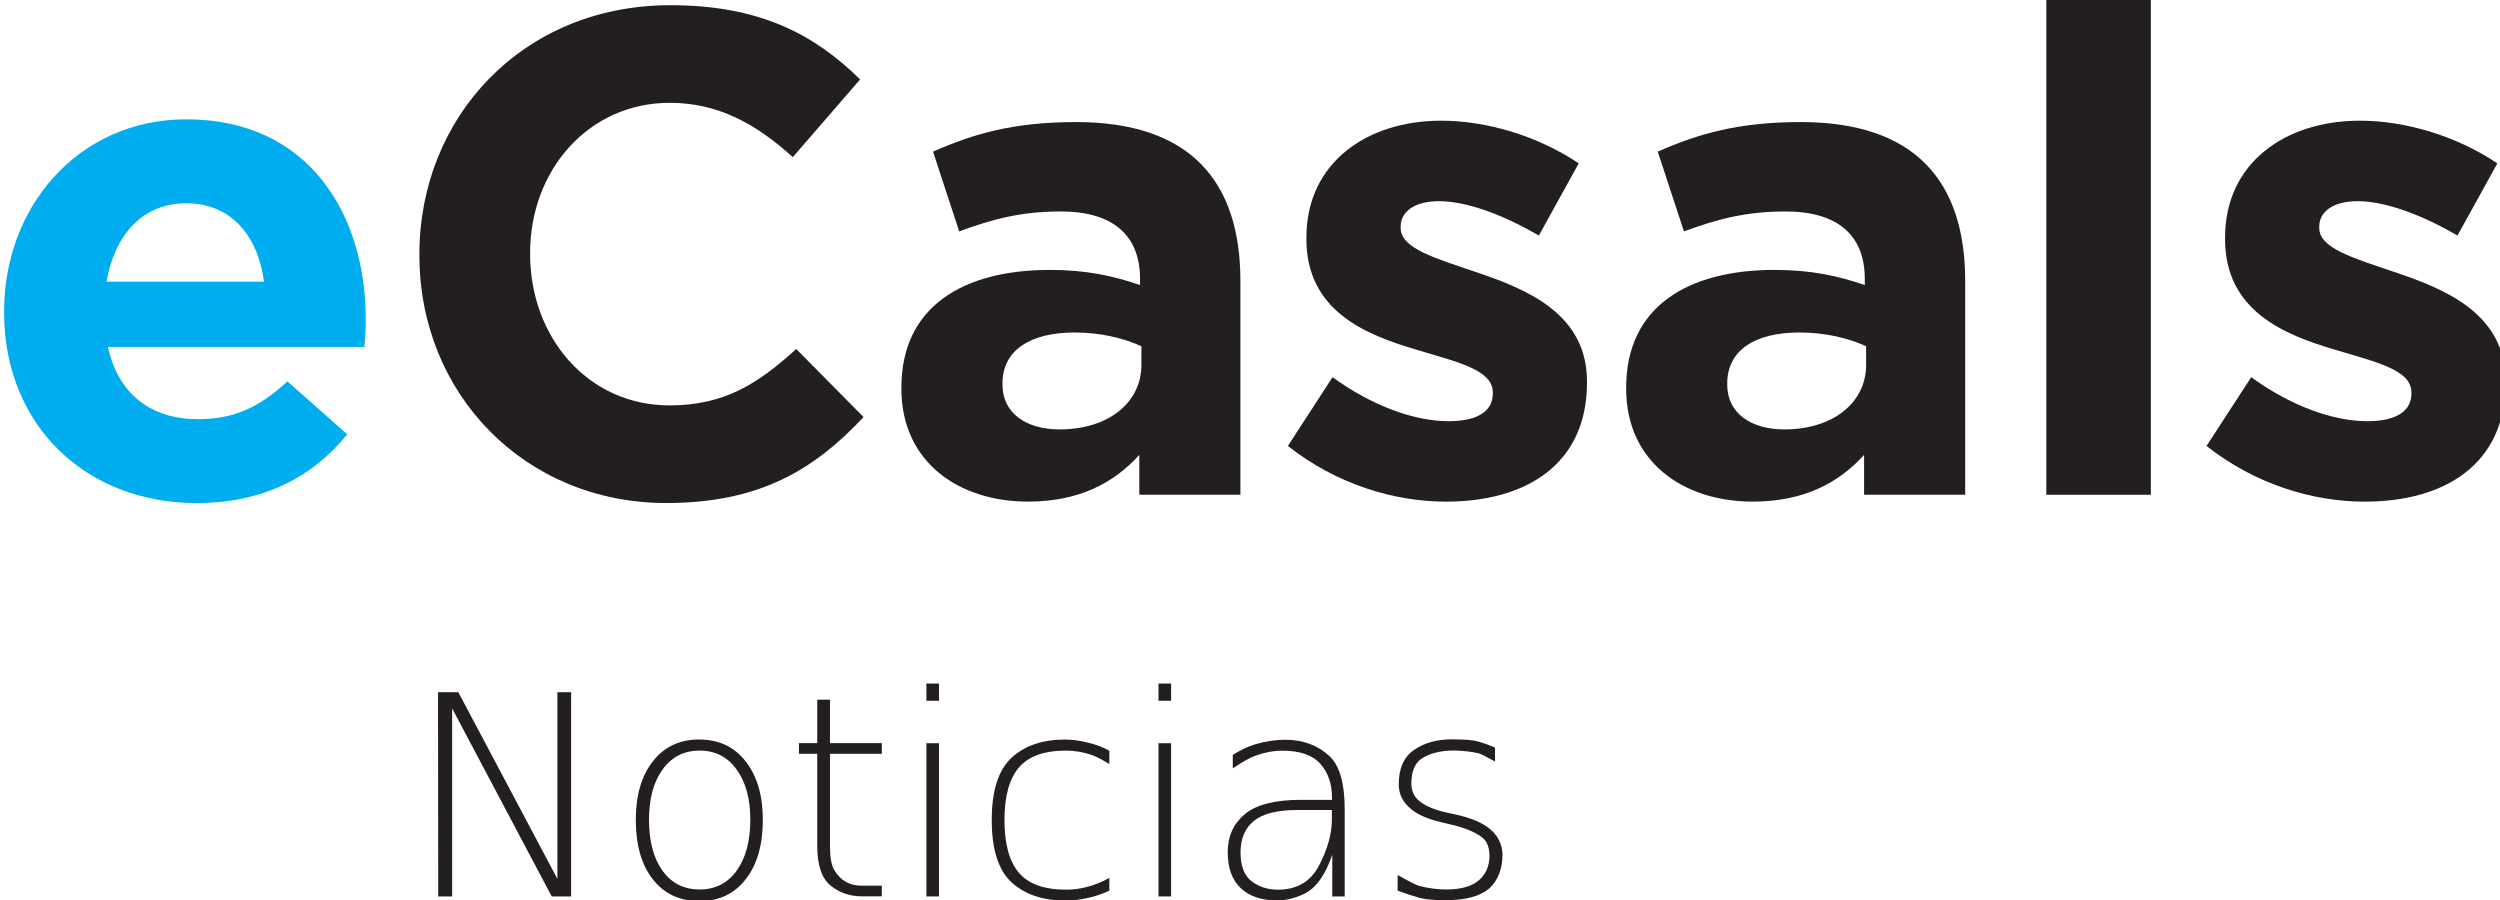
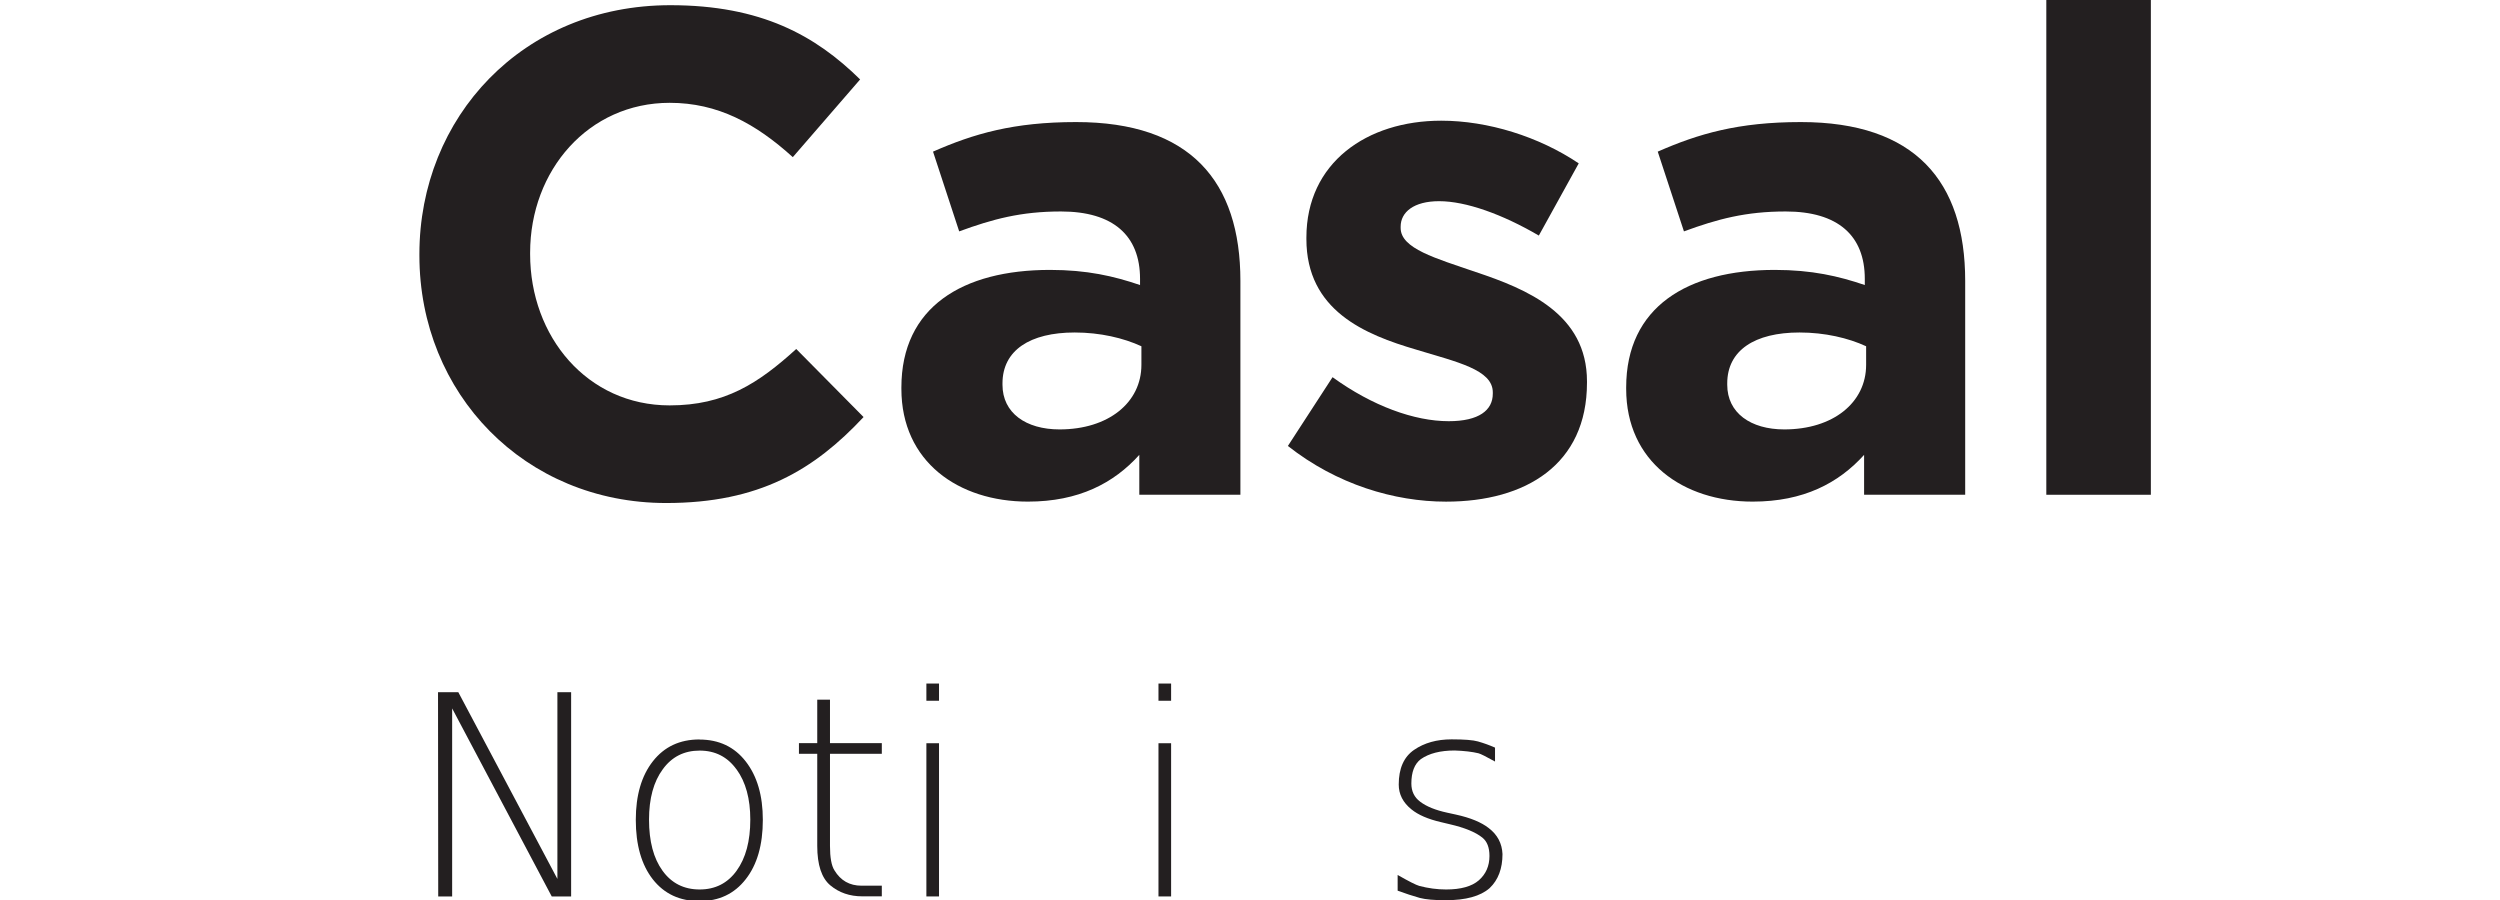
<svg xmlns="http://www.w3.org/2000/svg" xmlns:ns1="http://www.inkscape.org/namespaces/inkscape" xmlns:ns2="http://sodipodi.sourceforge.net/DTD/sodipodi-0.dtd" width="25.13mm" height="9.051mm" viewBox="0 0 25.13 9.051" version="1.1" id="svg3058" ns1:version="0.92.3 (2405546, 2018-03-11)" ns2:docname="ecasals_noticias.svg">
  <defs id="defs3052">
    <clipPath id="clipPath893" clipPathUnits="userSpaceOnUse">
      <path ns1:connector-curvature="0" id="path891" d="M 0,425.2 H 425.2 V 0 H 0 Z" />
    </clipPath>
  </defs>
  <ns2:namedview id="base" pagecolor="#ffffff" bordercolor="#666666" borderopacity="1.0" ns1:pageopacity="0.0" ns1:pageshadow="2" ns1:zoom="5.6" ns1:cx="-17.011767" ns1:cy="-5.0955177" ns1:document-units="mm" ns1:current-layer="layer1" showgrid="false" ns1:window-width="1920" ns1:window-height="1001" ns1:window-x="-9" ns1:window-y="-9" ns1:window-maximized="1" />
  <g ns1:label="Capa 1" ns1:groupmode="layer" id="layer1" transform="translate(-134.846,-35.451)">
    <g id="g887" transform="matrix(0.353,0,0,-0.353,69.106,149.602)">
      <g clip-path="url(#clipPath893)" id="g889">
        <g transform="translate(191.537,317.586)" id="g895">
-           <path ns1:connector-curvature="0" id="path897" style="fill:#00adef;fill-opacity:1;fill-rule:nonzero;stroke:none" d="M 0,0 C -1.234,0 -2.035,-0.881 -2.271,-2.232 H 2.213 C 2.036,-0.9 1.253,0 0,0 m 5.072,-4.091 h -7.303 c 0.293,-1.351 1.233,-2.057 2.564,-2.057 0.999,0 1.724,0.314 2.546,1.077 l 1.704,-1.508 c -0.979,-1.213 -2.39,-1.958 -4.29,-1.958 -3.151,0 -5.481,2.213 -5.481,5.425 v 0.038 c 0,2.996 2.134,5.464 5.188,5.464 3.505,0 5.11,-2.723 5.11,-5.699 v -0.039 c 0,-0.294 -0.019,-0.469 -0.038,-0.743" />
-         </g>
+           </g>
        <g transform="translate(205.204,309.05)" id="g899">
          <path ns1:connector-curvature="0" id="path901" style="fill:#231f20;fill-opacity:1;fill-rule:nonzero;stroke:none" d="m 0,0 c -4.033,0 -7.029,3.114 -7.029,7.049 v 0.039 c 0,3.896 2.937,7.088 7.147,7.088 2.584,0 4.131,-0.862 5.403,-2.114 L 3.604,9.849 c -1.059,0.959 -2.136,1.547 -3.506,1.547 -2.311,0 -3.974,-1.919 -3.974,-4.269 V 7.088 c 0,-2.349 1.625,-4.308 3.974,-4.308 1.566,0 2.527,0.627 3.604,1.606 L 5.619,2.448 C 4.21,0.94 2.643,0 0,0" />
        </g>
        <g transform="translate(218.735,313.514)" id="g903">
-           <path ns1:connector-curvature="0" id="path905" style="fill:#231f20;fill-opacity:1;fill-rule:nonzero;stroke:none" d="m 0,0 c -0.51,0.235 -1.176,0.392 -1.899,0.392 -1.274,0 -2.057,-0.508 -2.057,-1.449 v -0.04 c 0,-0.801 0.665,-1.271 1.625,-1.271 1.391,0 2.331,0.763 2.331,1.84 z m -0.06,-4.229 v 1.136 c -0.724,-0.803 -1.722,-1.331 -3.171,-1.331 -1.978,0 -3.604,1.135 -3.604,3.211 v 0.039 c 0,2.291 1.743,3.348 4.231,3.348 1.055,0 1.82,-0.177 2.565,-0.431 v 0.176 c 0,1.234 -0.765,1.919 -2.252,1.919 -1.136,0 -1.938,-0.215 -2.898,-0.567 l -0.745,2.271 c 1.155,0.508 2.292,0.842 4.073,0.842 3.251,0 4.68,-1.684 4.68,-4.523 v -6.09 z" />
+           <path ns1:connector-curvature="0" id="path905" style="fill:#231f20;fill-opacity:1;fill-rule:nonzero;stroke:none" d="m 0,0 c -0.51,0.235 -1.176,0.392 -1.899,0.392 -1.274,0 -2.057,-0.508 -2.057,-1.449 v -0.04 c 0,-0.801 0.665,-1.271 1.625,-1.271 1.391,0 2.331,0.763 2.331,1.84 z m -0.06,-4.229 v 1.136 c -0.724,-0.803 -1.722,-1.331 -3.171,-1.331 -1.978,0 -3.604,1.135 -3.604,3.211 v 0.039 c 0,2.291 1.743,3.348 4.231,3.348 1.055,0 1.82,-0.177 2.565,-0.431 v 0.176 c 0,1.234 -0.765,1.919 -2.252,1.919 -1.136,0 -1.938,-0.215 -2.898,-0.567 l -0.745,2.271 c 1.155,0.508 2.292,0.842 4.073,0.842 3.251,0 4.68,-1.684 4.68,-4.523 v -6.09 " />
        </g>
        <g transform="translate(227.409,309.089)" id="g907">
          <path ns1:connector-curvature="0" id="path909" style="fill:#231f20;fill-opacity:1;fill-rule:nonzero;stroke:none" d="m 0,0 c -1.47,0 -3.112,0.489 -4.503,1.586 l 1.272,1.958 c 1.136,-0.822 2.33,-1.253 3.308,-1.253 0.862,0 1.255,0.313 1.255,0.783 v 0.039 c 0,0.646 -1.019,0.862 -2.174,1.214 -1.469,0.43 -3.134,1.115 -3.134,3.152 v 0.04 c 0,2.134 1.725,3.329 3.839,3.329 1.33,0 2.78,-0.452 3.916,-1.215 L 2.643,7.577 C 1.605,8.184 0.568,8.556 -0.196,8.556 -0.92,8.556 -1.292,8.243 -1.292,7.832 V 7.793 C -1.292,7.206 -0.294,6.931 0.843,6.54 2.312,6.05 4.014,5.345 4.014,3.426 V 3.387 C 4.014,1.057 2.271,0 0,0" />
        </g>
        <g transform="translate(239.372,313.514)" id="g911">
          <path ns1:connector-curvature="0" id="path913" style="fill:#231f20;fill-opacity:1;fill-rule:nonzero;stroke:none" d="m 0,0 c -0.509,0.235 -1.174,0.392 -1.898,0.392 -1.273,0 -2.057,-0.508 -2.057,-1.449 v -0.04 c 0,-0.801 0.666,-1.271 1.624,-1.271 1.392,0 2.331,0.763 2.331,1.84 z m -0.058,-4.229 v 1.136 c -0.725,-0.803 -1.723,-1.331 -3.172,-1.331 -1.977,0 -3.603,1.135 -3.603,3.211 v 0.039 c 0,2.291 1.742,3.348 4.229,3.348 1.057,0 1.821,-0.177 2.566,-0.431 v 0.176 c 0,1.234 -0.765,1.919 -2.253,1.919 -1.135,0 -1.938,-0.215 -2.897,-0.567 l -0.746,2.271 c 1.157,0.508 2.292,0.842 4.074,0.842 3.251,0 4.681,-1.684 4.681,-4.523 v -6.09 z" />
        </g>
        <path ns1:connector-curvature="0" id="path915" style="fill:#231f20;fill-opacity:1;fill-rule:nonzero;stroke:none" d="m 244.503,323.578 h 2.977 v -14.293 h -2.977 z" />
        <g transform="translate(253.568,309.089)" id="g917">
-           <path ns1:connector-curvature="0" id="path919" style="fill:#231f20;fill-opacity:1;fill-rule:nonzero;stroke:none" d="m 0,0 c -1.469,0 -3.113,0.489 -4.503,1.586 l 1.273,1.958 c 1.135,-0.822 2.33,-1.253 3.307,-1.253 0.861,0 1.254,0.313 1.254,0.783 v 0.039 c 0,0.646 -1.017,0.862 -2.174,1.214 -1.467,0.43 -3.132,1.115 -3.132,3.152 v 0.04 c 0,2.134 1.723,3.329 3.838,3.329 1.33,0 2.78,-0.452 3.916,-1.215 L 2.643,7.577 C 1.604,8.184 0.568,8.556 -0.195,8.556 -0.92,8.556 -1.293,8.243 -1.293,7.832 V 7.793 C -1.293,7.206 -0.294,6.931 0.843,6.54 2.312,6.05 4.014,5.345 4.014,3.426 V 3.387 C 4.014,1.057 2.271,0 0,0" />
-         </g>
+           </g>
      </g>
    </g>
    <g aria-label="Noticias" style="font-variant:normal;font-weight:300;font-stretch:normal;font-size:2.816px;font-family:'Gotham HTF';-inkscape-font-specification:GothamHTF-Light;writing-mode:lr-tb;fill:#231f20;fill-opacity:1;fill-rule:nonzero;stroke:none;stroke-width:0.353" id="text923">
      <path d="m 139.249,42.409 h 0.204 l 0.996,1.877 v -1.877 h 0.138 v 2.053 h -0.195 l -1.001,-1.89 v 1.89 h -0.14 z" style="stroke-width:0.353" id="path3645" />
      <path d="m 142.25,43.186 q -0.136,-0.19 -0.371,-0.19 -0.235,0 -0.371,0.188 -0.138,0.187 -0.138,0.506 0,0.327 0.136,0.514 0.136,0.188 0.373,0.188 0.235,0 0.371,-0.188 0.138,-0.19 0.138,-0.514 0,-0.315 -0.138,-0.505 z m -0.373,-0.301 q 0.294,0 0.465,0.22 0.172,0.221 0.172,0.587 0,0.378 -0.172,0.597 -0.171,0.22 -0.465,0.22 -0.297,0 -0.469,-0.219 -0.171,-0.219 -0.171,-0.598 0,-0.37 0.172,-0.589 0.172,-0.219 0.468,-0.219 z" style="stroke-width:0.353" id="path3647" />
      <path d="m 143.189,42.484 v 0.437 h 0.521 v 0.107 h -0.521 v 0.926 q 0,0.176 0.045,0.246 0.093,0.154 0.272,0.154 h 0.204 v 0.107 h -0.197 q -0.188,0 -0.32,-0.11 -0.132,-0.11 -0.132,-0.397 v -0.926 h -0.184 v -0.107 h 0.184 v -0.437 z" style="stroke-width:0.353" id="path3649" />
      <path d="m 144.158,42.922 h 0.127 v 1.54 h -0.127 z m 0,-0.6 h 0.127 v 0.173 h -0.127 z" style="stroke-width:0.353" id="path3651" />
-       <path d="m 145.997,42.996 v 0.135 q -0.114,-0.07 -0.188,-0.095 -0.128,-0.04 -0.245,-0.04 -0.333,0 -0.477,0.171 -0.144,0.171 -0.144,0.527 0,0.359 0.144,0.529 0.144,0.171 0.477,0.171 0.11,0 0.217,-0.03 0.109,-0.029 0.216,-0.088 v 0.128 q -0.106,0.05 -0.219,0.074 -0.114,0.025 -0.226,0.025 -0.338,0 -0.538,-0.183 -0.199,-0.184 -0.199,-0.626 0,-0.441 0.199,-0.626 0.199,-0.183 0.538,-0.183 0.11,0 0.234,0.032 0.124,0.03 0.21,0.08 z" style="stroke-width:0.353" id="path3653" />
      <path d="m 146.491,42.922 h 0.127 v 1.54 h -0.127 z m 0,-0.6 h 0.127 v 0.173 h -0.127 z" style="stroke-width:0.353" id="path3655" />
-       <path d="m 147.891,43.593 q -0.305,0 -0.44,0.109 -0.135,0.109 -0.135,0.318 0,0.204 0.111,0.289 0.111,0.085 0.264,0.085 0.289,0 0.415,-0.245 0.128,-0.245 0.128,-0.461 v -0.095 z m 0.472,-0.01 v 0.879 h -0.125 v -0.418 q -0.106,0.307 -0.281,0.391 -0.139,0.067 -0.276,0.067 -0.23,0 -0.362,-0.122 -0.132,-0.124 -0.132,-0.363 0,-0.239 0.172,-0.382 0.172,-0.144 0.562,-0.144 h 0.314 v -0.025 q 0,-0.205 -0.117,-0.337 -0.116,-0.132 -0.382,-0.132 -0.132,0 -0.27,0.05 -0.088,0.032 -0.228,0.128 v -0.136 q 0.122,-0.076 0.228,-0.107 0.154,-0.045 0.296,-0.045 0.272,0 0.448,0.165 0.153,0.142 0.153,0.534 z" style="stroke-width:0.353" id="path3657" />
      <path d="m 149.874,42.967 v 0.139 q -0.133,-0.074 -0.166,-0.083 -0.096,-0.023 -0.239,-0.028 -0.217,0 -0.341,0.087 -0.095,0.072 -0.095,0.245 0,0.117 0.089,0.183 0.095,0.072 0.271,0.11 l 0.087,0.019 q 0.219,0.048 0.331,0.136 0.131,0.1 0.138,0.261 0,0.219 -0.129,0.342 -0.138,0.122 -0.443,0.122 -0.171,0 -0.259,-0.023 -0.106,-0.03 -0.223,-0.073 v -0.158 q 0.168,0.096 0.217,0.11 0.136,0.036 0.27,0.036 0.223,0 0.329,-0.092 0.107,-0.094 0.107,-0.245 0,-0.127 -0.071,-0.184 -0.103,-0.083 -0.329,-0.135 l -0.088,-0.021 q -0.194,-0.045 -0.296,-0.128 -0.128,-0.103 -0.128,-0.25 0,-0.242 0.154,-0.348 0.154,-0.106 0.378,-0.106 0.191,0 0.264,0.021 0.088,0.025 0.172,0.062 z" style="stroke-width:0.353" id="path3659" />
    </g>
  </g>
</svg>